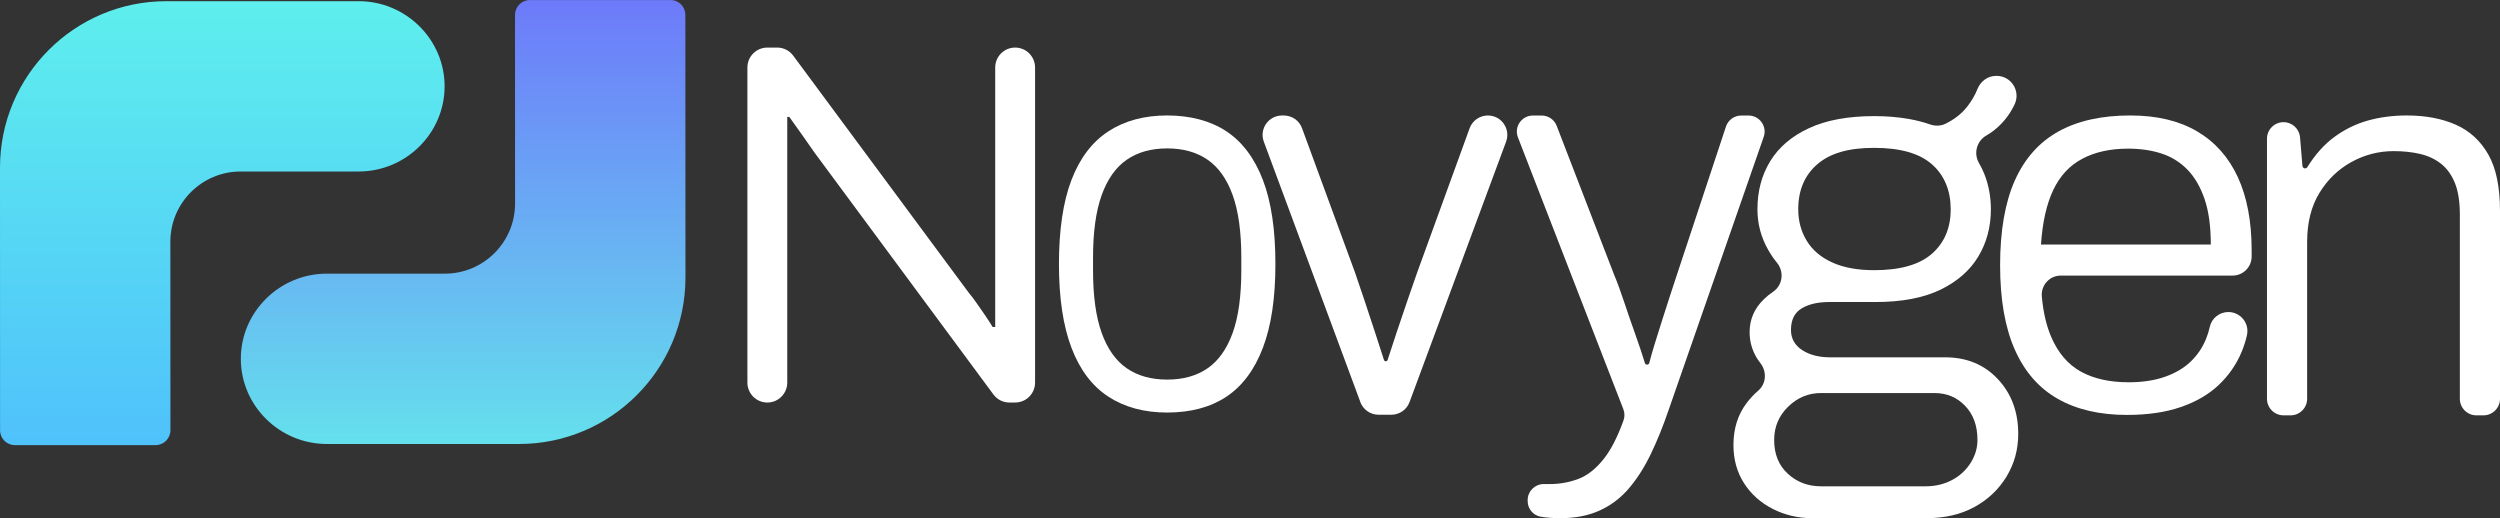
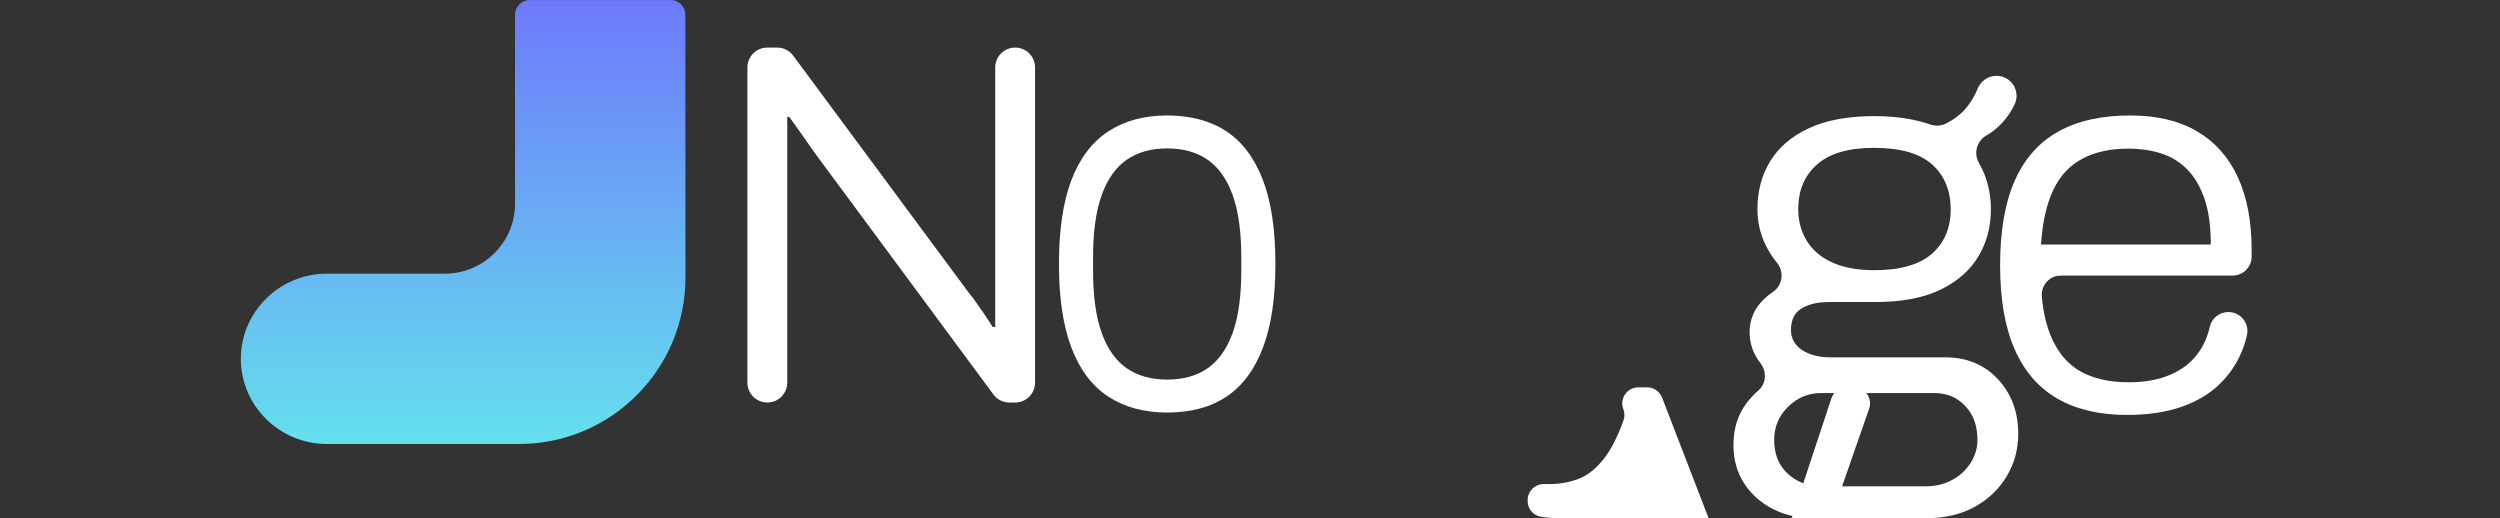
<svg xmlns="http://www.w3.org/2000/svg" id="Layer_2" viewBox="0 0 764.11 158.37">
  <rect x="0" y="0" width="764.11" height="158.37" fill="#333333" stroke="none" />
  <defs>
    <style>.cls-1{fill:url(#linear-gradient);}.cls-1,.cls-2,.cls-3{stroke-width:0px;}.cls-2{fill:url(#linear-gradient-2);}.cls-3{fill:#fff;}</style>
    <linearGradient id="linear-gradient" x1="67.95" y1="174.62" x2="67.95" y2="-38.34" gradientUnits="userSpaceOnUse">
      <stop offset="0" stop-color="#4bb5ff" />
      <stop offset="1" stop-color="#62fbe9" />
    </linearGradient>
    <linearGradient id="linear-gradient-2" x1="276.91" y1="-2482.3" x2="276.91" y2="-2695.26" gradientTransform="translate(418.47 -2523.51) rotate(-180)" gradientUnits="userSpaceOnUse">
      <stop offset="0" stop-color="#705bfe" />
      <stop offset="1" stop-color="#62fbe9" />
    </linearGradient>
  </defs>
  <g id="Logo_Dark_BG">
-     <path class="cls-1" d="m52.5.36h57.13c14.38,0,26.26,11.65,26.26,26.03h0c0,14.38-11.88,26.03-26.26,26.03h-36.09c-11.86,0-21.48,9.62-21.47,21.48l.02,57.59c0,2.52-2.04,4.56-4.56,4.56H4.58c-2.52.02-4.56-2.02-4.56-4.54L0,52.9v-.11c0-.52,0-1.04,0-1.56C0,23.13,22.78.36,50.88.36h1.62Z" />
    <path class="cls-2" d="m157,135.7h-57.13c-14.38,0-26.26-11.65-26.26-26.03h0c0-14.38,11.88-26.03,26.26-26.03h36.09c11.86,0,21.48-9.62,21.47-21.48l-.02-57.59c0-2.52,2.04-4.56,4.56-4.56h42.95c2.52-.02,4.56,2.02,4.56,4.54l.03,78.6v.11c0,.52,0,1.04,0,1.56,0,28.1-22.78,50.88-50.88,50.88h-1.62Z" />
    <path class="cls-3" d="m228.44,116.93V20.63c0-3.36,2.73-6.09,6.09-6.09h3.02c1.93,0,3.74.91,4.89,2.47l53.57,72.35c.07.1.14.19.22.28.61.72,1.34,1.68,2.18,2.87.89,1.27,1.79,2.56,2.69,3.87.89,1.32,1.66,2.51,2.29,3.56h.79V20.63c0-3.36,2.73-6.09,6.09-6.09h0c3.36,0,6.09,2.73,6.09,6.09v96.31c0,3.36-2.73,6.09-6.09,6.09h-1.75c-1.93,0-3.75-.92-4.89-2.47l-54.79-74.07c-.74-1.05-1.9-2.71-3.48-4.98-1.58-2.27-2.95-4.19-4.11-5.77h-.63v81.2c0,3.36-2.73,6.09-6.09,6.09h0c-3.36,0-6.09-2.73-6.09-6.09Z" />
    <path class="cls-3" d="m356.74,126.09c-7.04,0-13.05-1.63-18-4.87-4.96-3.24-8.71-8.23-11.26-14.94-2.55-6.71-3.82-15.24-3.82-25.59s1.27-19.01,3.82-25.67c2.55-6.66,6.3-11.61,11.26-14.86,4.96-3.24,10.96-4.87,18-4.87s13.27,1.63,18.14,4.87c4.87,3.25,8.57,8.2,11.12,14.86,2.55,6.66,3.82,15.22,3.82,25.67s-1.27,18.88-3.82,25.59c-2.55,6.71-6.26,11.7-11.12,14.94-4.87,3.24-10.91,4.87-18.14,4.87Zm0-10.07c4.91,0,9.04-1.16,12.37-3.47,3.34-2.31,5.88-5.91,7.65-10.81,1.76-4.9,2.64-11.25,2.64-19.07v-3.96c0-7.81-.88-14.17-2.64-19.07-1.76-4.9-4.31-8.5-7.65-10.81-3.34-2.31-7.46-3.47-12.37-3.47s-9.04,1.16-12.37,3.47c-3.34,2.31-5.89,5.92-7.65,10.81-1.76,4.9-2.64,11.25-2.64,19.07v3.96c0,7.82.88,14.17,2.64,19.07,1.76,4.9,4.31,8.5,7.65,10.81,3.34,2.31,7.46,3.47,12.37,3.47Z" />
-     <path class="cls-3" d="m415.79,122.89l-29.51-79.59c-1.44-3.88,1.43-8,5.57-8h.54c2.49,0,4.72,1.55,5.57,3.89l16.13,43.93c.81,2.32,1.77,5.13,2.87,8.43,1.1,3.3,2.2,6.64,3.3,10,1.04,3.19,1.96,6.01,2.74,8.46.08.25.31.41.56.41h0c.26,0,.49-.16.56-.41.78-2.45,1.69-5.24,2.74-8.37,1.1-3.3,2.23-6.64,3.39-10,1.16-3.36,2.14-6.2,2.96-8.52l15.97-43.91c.85-2.35,3.08-3.91,5.58-3.91h0c4.14,0,7.01,4.12,5.57,8l-29.51,79.59c-.86,2.33-3.08,3.87-5.57,3.87h-3.91c-2.48,0-4.7-1.55-5.57-3.87Z" />
-     <path class="cls-3" d="m476.82,158.37c-2.2,0-4.14-.15-5.82-.43-.02,0-.03,0-.05,0-2.33-.4-4.03-2.42-4.03-4.78v-.3c0-2.71,2.2-4.91,4.91-4.91h1.87c3.01,0,5.91-.52,8.69-1.56,2.78-1.04,5.39-3.1,7.82-6.17,2.19-2.76,4.18-6.66,6-11.71.4-1.11.39-2.34-.04-3.44l-32.22-83.08c-1.25-3.22,1.13-6.68,4.58-6.68h2.68c2.03,0,3.85,1.25,4.58,3.14l17.56,45.53c.93,2.2,1.94,4.95,3.04,8.26,1.1,3.3,2.26,6.67,3.48,10.08,1.14,3.22,2.11,6.1,2.89,8.65.09.29.35.48.66.48h0c.32,0,.59-.21.67-.51.44-1.73,1.01-3.71,1.69-5.92.75-2.43,1.53-4.92,2.35-7.48.81-2.55,1.59-4.98,2.35-7.3.75-2.32,1.42-4.35,2-6.08l15.05-45.48c.67-2.01,2.54-3.37,4.66-3.37h2.24c3.38,0,5.75,3.33,4.64,6.52l-29.02,83.35c-1.74,5.1-3.59,9.67-5.56,13.73-1.97,4.06-4.2,7.53-6.69,10.43-2.49,2.9-5.45,5.13-8.87,6.69-3.42,1.56-7.45,2.35-12.08,2.35Z" />
+     <path class="cls-3" d="m476.82,158.37c-2.2,0-4.14-.15-5.82-.43-.02,0-.03,0-.05,0-2.33-.4-4.03-2.42-4.03-4.78v-.3c0-2.71,2.2-4.91,4.91-4.91h1.87c3.01,0,5.91-.52,8.69-1.56,2.78-1.04,5.39-3.1,7.82-6.17,2.19-2.76,4.18-6.66,6-11.71.4-1.11.39-2.34-.04-3.44c-1.25-3.22,1.13-6.68,4.58-6.68h2.68c2.03,0,3.85,1.25,4.58,3.14l17.56,45.53c.93,2.2,1.94,4.95,3.04,8.26,1.1,3.3,2.26,6.67,3.48,10.08,1.14,3.22,2.11,6.1,2.89,8.65.09.29.35.48.66.48h0c.32,0,.59-.21.67-.51.44-1.73,1.01-3.71,1.69-5.92.75-2.43,1.53-4.92,2.35-7.48.81-2.55,1.59-4.98,2.35-7.3.75-2.32,1.42-4.35,2-6.08l15.05-45.48c.67-2.01,2.54-3.37,4.66-3.37h2.24c3.38,0,5.75,3.33,4.64,6.52l-29.02,83.35c-1.74,5.1-3.59,9.67-5.56,13.73-1.97,4.06-4.2,7.53-6.69,10.43-2.49,2.9-5.45,5.13-8.87,6.69-3.42,1.56-7.45,2.35-12.08,2.35Z" />
    <path class="cls-3" d="m553.88,158.37c-4.33,0-8.34-.94-12.03-2.82-3.7-1.88-6.63-4.5-8.79-7.85-2.16-3.36-3.24-7.25-3.24-11.69,0-5.01,1.34-9.27,4.01-12.8,1.07-1.42,2.26-2.68,3.56-3.81,2.5-2.15,2.68-5.88.63-8.46-.31-.39-.6-.79-.87-1.22-1.59-2.5-2.39-5.23-2.39-8.19,0-3.87,1.42-7.2,4.27-9.98.9-.89,1.87-1.68,2.9-2.37,2.96-2,3.45-6.12,1.19-8.88-.98-1.2-1.86-2.48-2.64-3.85-2.22-3.87-3.33-8.02-3.33-12.46,0-5.57,1.31-10.5,3.93-14.76,2.62-4.27,6.57-7.62,11.86-10.07,5.29-2.45,11.92-3.67,19.89-3.67,3.75,0,7.25.29,10.5.85,2.36.42,4.55.98,6.58,1.69,1.56.55,3.29.51,4.77-.23,2.77-1.37,4.99-3.14,6.66-5.3,1.3-1.67,2.33-3.46,3.09-5.36.95-2.35,3.16-3.95,5.7-3.95h.12c4.47,0,7.41,4.65,5.51,8.69-.08.18-.17.35-.26.53-1.48,2.96-3.53,5.46-6.15,7.51-.7.55-1.44,1.04-2.21,1.48-3,1.71-4,5.5-2.25,8.48.6,1.03,1.12,2.09,1.56,3.18,1.37,3.41,2.05,7.06,2.05,10.92,0,5.35-1.28,10.16-3.84,14.42-2.56,4.27-6.43,7.65-11.61,10.16-5.18,2.5-11.81,3.75-19.88,3.75h-14.17c-3.41,0-6.2.66-8.36,1.96-2.16,1.31-3.24,3.5-3.24,6.57,0,2.62,1.14,4.67,3.41,6.15,2.27,1.48,5.12,2.22,8.53,2.22h35.16c6.6,0,11.97,2.22,16.13,6.66,4.15,4.44,6.23,10.01,6.23,16.73,0,4.78-1.19,9.13-3.58,13.06-2.39,3.93-5.66,7.03-9.81,9.3-4.15,2.27-9.02,3.41-14.59,3.41h-34.99Zm2.73-9.73h31.92c2.96,0,5.63-.63,8.02-1.88,2.39-1.25,4.29-2.99,5.72-5.21,1.42-2.22,2.13-4.58,2.13-7.08,0-4.33-1.25-7.79-3.76-10.41-2.5-2.62-5.63-3.93-9.39-3.93h-34.65c-3.87,0-7.23,1.39-10.07,4.18-2.85,2.79-4.27,6.17-4.27,10.16,0,4.32,1.39,7.77,4.18,10.33,2.79,2.56,6.17,3.84,10.16,3.84Zm16.22-66.06c7.96,0,13.85-1.68,17.67-5.04,3.81-3.36,5.72-7.88,5.72-13.57s-1.91-10.38-5.72-13.74c-3.81-3.36-9.7-5.04-17.67-5.04s-13.54,1.68-17.41,5.04c-3.87,3.36-5.8,7.94-5.8,13.74,0,3.53.85,6.72,2.56,9.56,1.71,2.85,4.29,5.07,7.77,6.66,3.47,1.6,7.77,2.39,12.89,2.39Z" />
    <path class="cls-3" d="m650.09,126.82c-8.32,0-15.37-1.64-21.13-4.91-5.77-3.27-10.15-8.29-13.15-15.06-3-6.77-4.49-15.36-4.49-25.79s1.5-19.16,4.49-25.88c3-6.71,7.43-11.7,13.31-14.98,5.88-3.27,13.2-4.91,21.97-4.91,8.1,0,14.9,1.61,20.39,4.83,5.49,3.22,9.65,7.88,12.48,13.98,2.83,6.1,4.24,13.59,4.24,22.47v1.84c0,3.21-2.61,5.82-5.82,5.82h-52.52c-3.44,0-6.1,2.97-5.79,6.4.44,4.82,1.4,8.96,2.89,12.4,2.11,4.88,5.13,8.4,9.07,10.57,3.94,2.16,8.79,3.24,14.56,3.24,4.21,0,7.9-.55,11.07-1.66,3.16-1.11,5.77-2.63,7.82-4.58,2.05-1.94,3.63-4.24,4.74-6.91.51-1.24.91-2.5,1.19-3.78.57-2.66,2.95-4.54,5.67-4.54h0c3.71,0,6.5,3.44,5.69,7.06-.4,1.77-.95,3.49-1.65,5.17-1.61,3.83-3.94,7.19-6.99,10.07-3.05,2.89-6.91,5.13-11.57,6.74s-10.15,2.41-16.47,2.41Zm-26.29-52.09h51.92c0-5.55-.64-10.18-1.91-13.9-1.28-3.72-3.02-6.71-5.24-8.99-2.22-2.27-4.85-3.91-7.9-4.91-3.05-1-6.46-1.5-10.23-1.5-5.44,0-10.1,1.03-13.98,3.08-3.89,2.05-6.85,5.24-8.9,9.57-2.05,4.33-3.3,9.88-3.74,16.64Z" />
-     <path class="cls-3" d="m692.89,121.9V42.4c0-2.79,2.27-5.06,5.06-5.06h0c2.63,0,4.82,2.01,5.04,4.63l.74,8.76c.04.42.39.74.81.74h0c.28,0,.54-.15.68-.38,2.44-3.91,5.2-6.99,8.28-9.24,3.18-2.33,6.62-4,10.31-5.03,3.69-1.02,7.64-1.53,11.84-1.53,5.68,0,10.65.94,14.91,2.81,4.26,1.87,7.58,4.91,9.97,9.11,2.39,4.2,3.58,9.94,3.58,17.21v57.47c0,2.79-2.27,5.06-5.06,5.06h-2.15c-2.79,0-5.06-2.27-5.06-5.06v-56.28c0-3.97-.51-7.21-1.53-9.71-1.02-2.5-2.44-4.46-4.26-5.88-1.82-1.42-3.95-2.41-6.39-2.98-2.44-.57-5.14-.85-8.09-.85-4.54,0-8.83,1.11-12.86,3.32-4.03,2.22-7.3,5.37-9.8,9.46-2.5,4.09-3.75,9.09-3.75,14.99v47.93c0,2.79-2.27,5.06-5.06,5.06h-2.15c-2.79,0-5.06-2.27-5.06-5.06Z" />
  </g>
</svg>